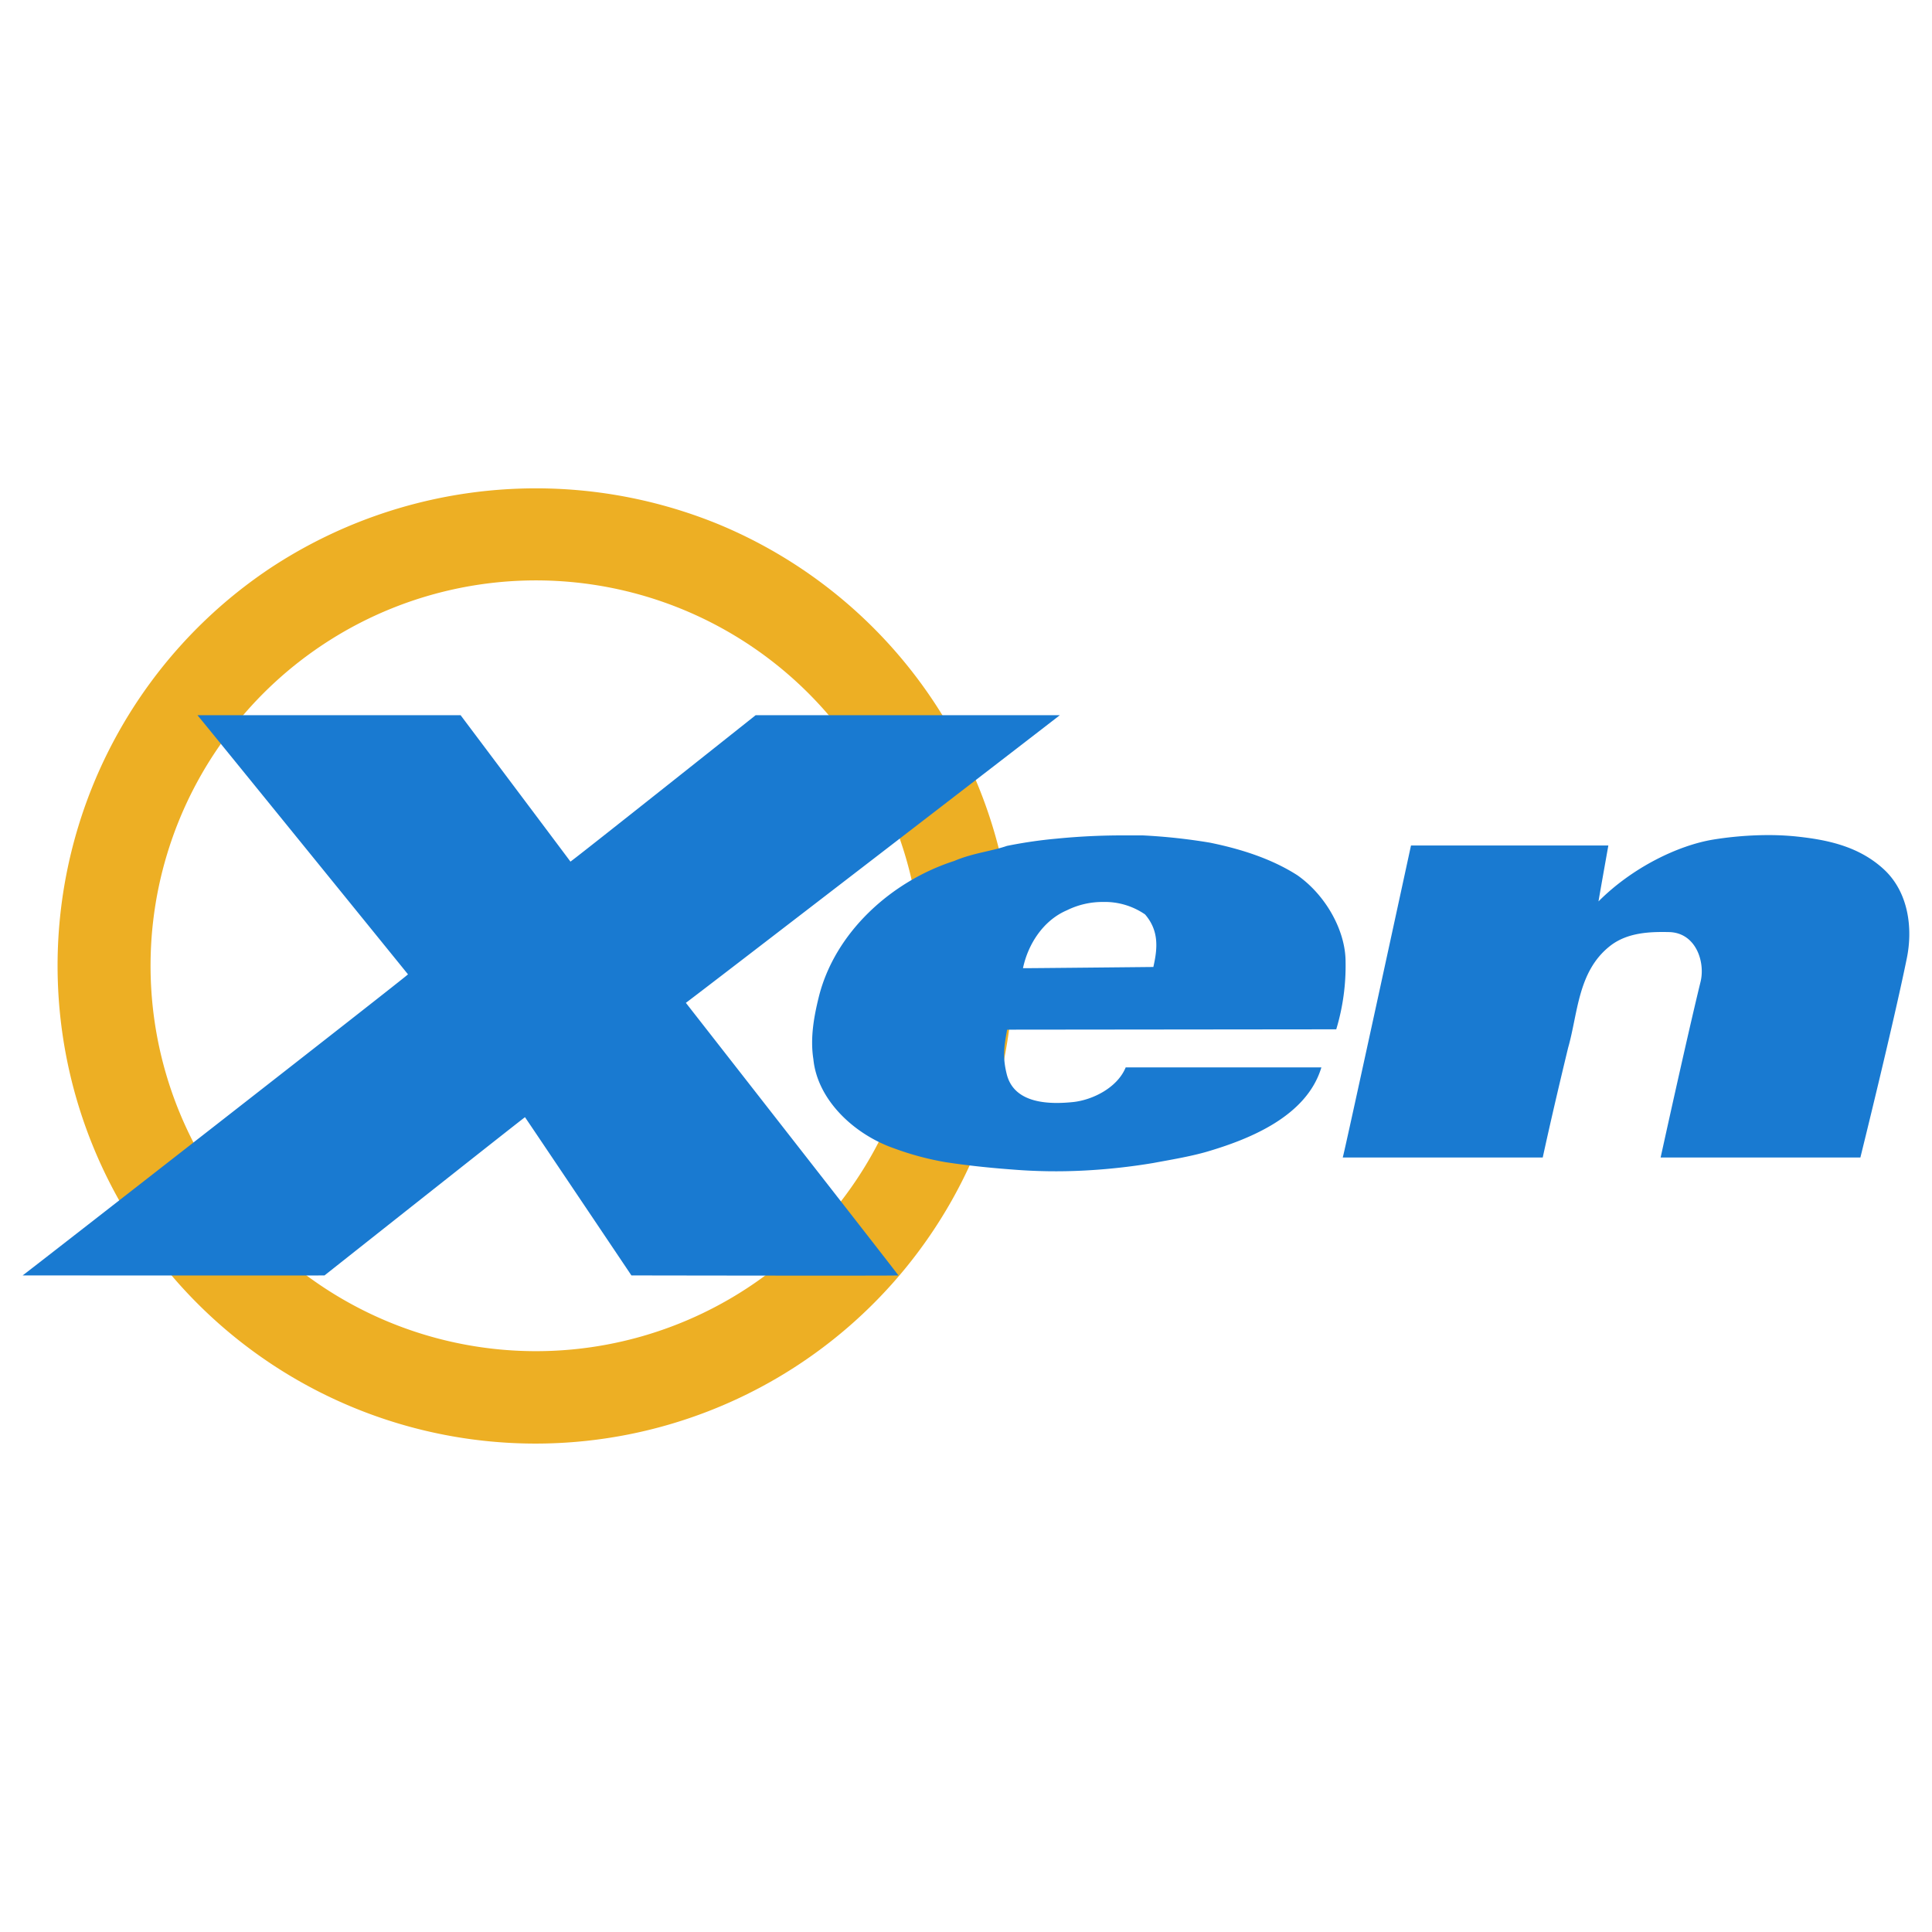
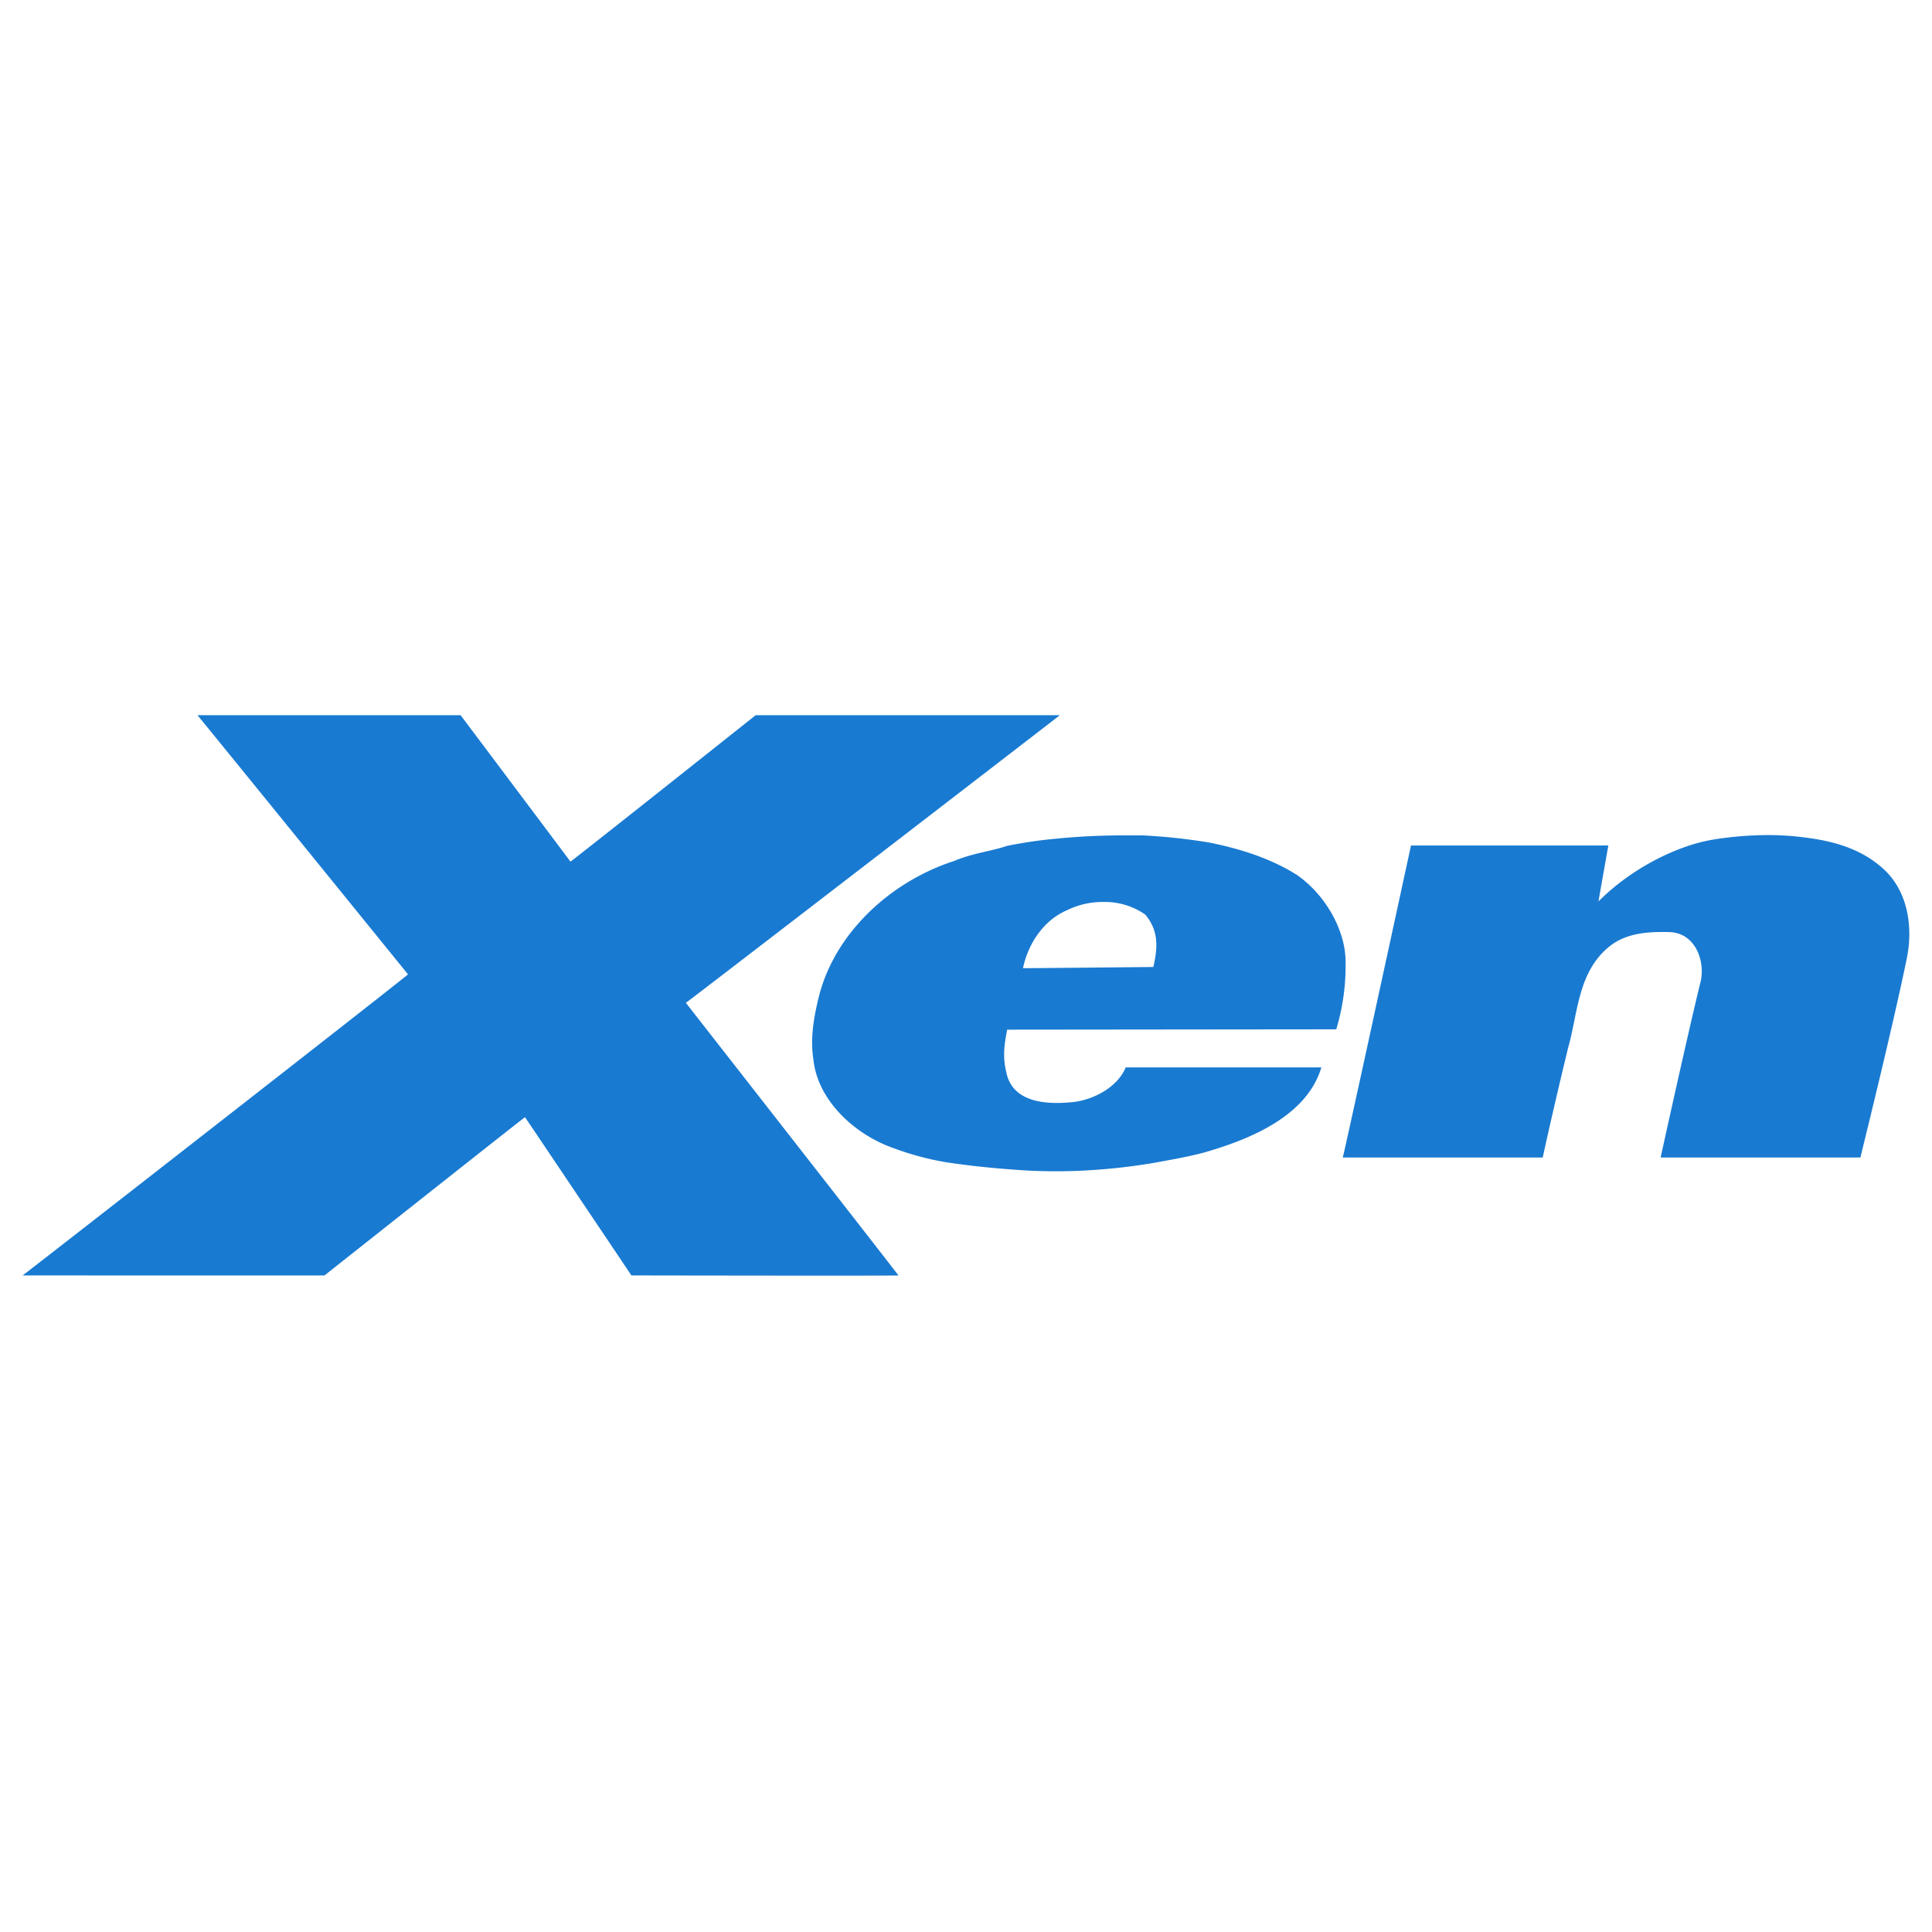
<svg xmlns="http://www.w3.org/2000/svg" id="be380797-e9e4-42c3-9cee-c48303f708f0" data-name="Layer 1" width="512" height="512" viewBox="0 0 512 512">
-   <path d="M258.93,207.55a126.59,126.59,0,0,0-68.53-68.62A127.77,127.77,0,0,0,71.56,150.6a126.65,126.65,0,1,0,197,105.45h0A126,126,0,0,0,258.93,207.55ZM226.87,312.8A102.13,102.13,0,1,1,244.16,256,101.81,101.81,0,0,1,226.87,312.8Z" style="fill:#edaf24" />
  <path d="M280.86,189.54H200.25s-49.07,39-49.08,38.79c.08.07-29.1-38.79-29.1-38.79l-69.74,0c.09,0,55.8,68.66,55.79,68.67C108.31,258.36,6.14,338,6,338s79.93.05,80,0,53.05-42,53.13-41.93S167.34,338,167.33,338s70.73.13,70.76,0-56.33-72.24-56.33-72.24C182.07,265.67,280.93,189.54,280.86,189.54Zm73.26,83.24a58.19,58.19,0,0,0,2.47-17.93c0-8.1-5.13-17.52-12.76-22.89-7.33-4.7-15.88-7.15-23.16-8.64a154,154,0,0,0-17.79-1.93h-4.64l.06,0a177.44,177.44,0,0,0-18.29.86,121.09,121.09,0,0,0-13.15,1.92c-4.24,1.46-9,1.88-14,4-16.74,5.39-31.76,19.06-35.93,36.27-1.13,4.63-2.29,10.48-1.38,16.23,1.06,10.86,10.85,20,21.41,23.66a76.31,76.31,0,0,0,13.7,3.67c5.54.84,11.33,1.47,17.54,1.93a142.65,142.65,0,0,0,19.06.28,161.3,161.3,0,0,0,18.35-2c4.5-.84,9.76-1.7,14.25-3,11.14-3.28,26.42-9.3,30.32-22.34H298.32c-2.24,5.46-8.89,8.67-14,9.19-6.36.65-15.68.45-17.56-7.54-1.05-4.32-.72-7,.14-11.65Zm-71.37-31.55a21.27,21.27,0,0,1,9.59-2.2,18.79,18.79,0,0,1,11.11,3.3c3.78,4.38,3.3,9.1,2.2,13.93,0,0-34.55.35-34.55.32C272.46,250.12,276.54,243.88,282.75,241.23Zm216.39-10.94c-6.74-6.15-15.19-7.8-23.43-8.65a73.73,73.73,0,0,0-7.57-.33l0,0A92.77,92.77,0,0,0,454,222.5c-9.32,1.54-21.44,7.41-30.38,16.38,0-.17,2.61-14.82,2.61-14.82H373.93s-17.94,82.8-18.09,82.69h53c2.12-9.72,4.39-19.4,6.72-29.05,2.63-9.16,2.54-20.26,11.11-27,4.65-3.67,10.82-3.79,15.63-3.69,7.14.15,9.64,7.91,8.37,13.15-3.75,15.35-10.59,46.64-10.59,46.59h52.94s8.7-35.1,12.3-52.77C506.94,246.14,505.87,236.43,499.14,230.29Z" style="fill:#197ad1" />
</svg>